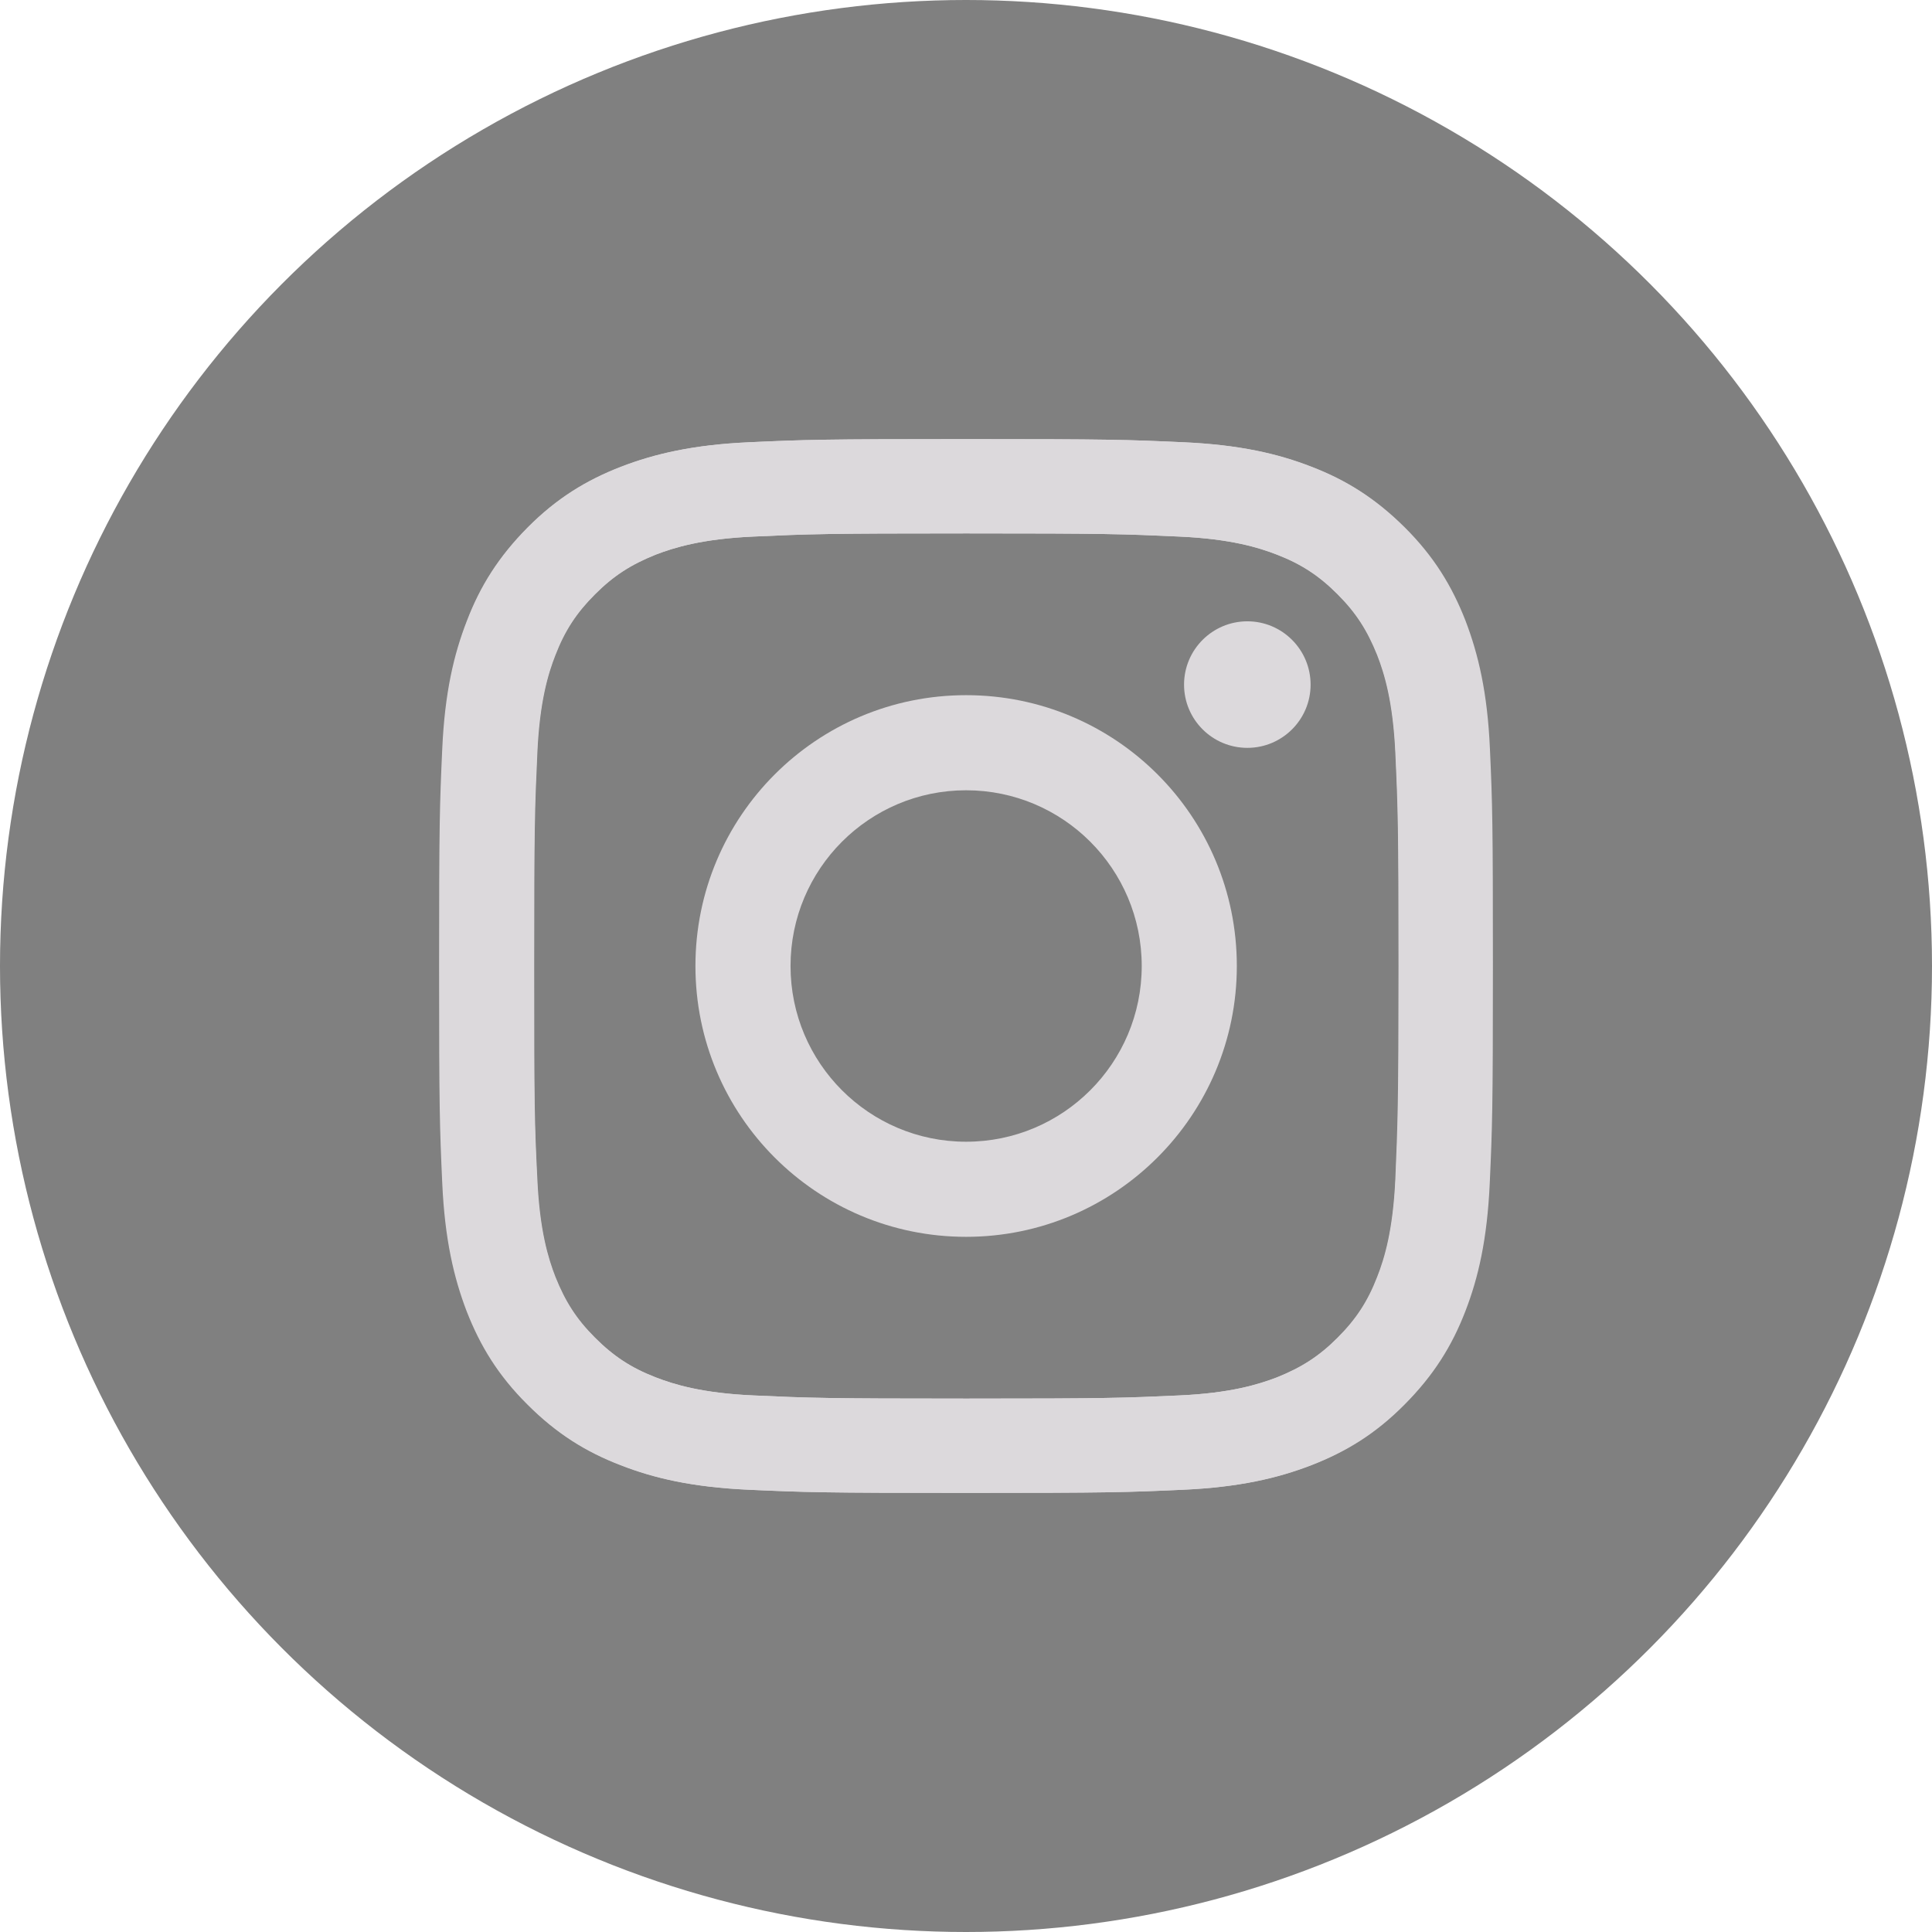
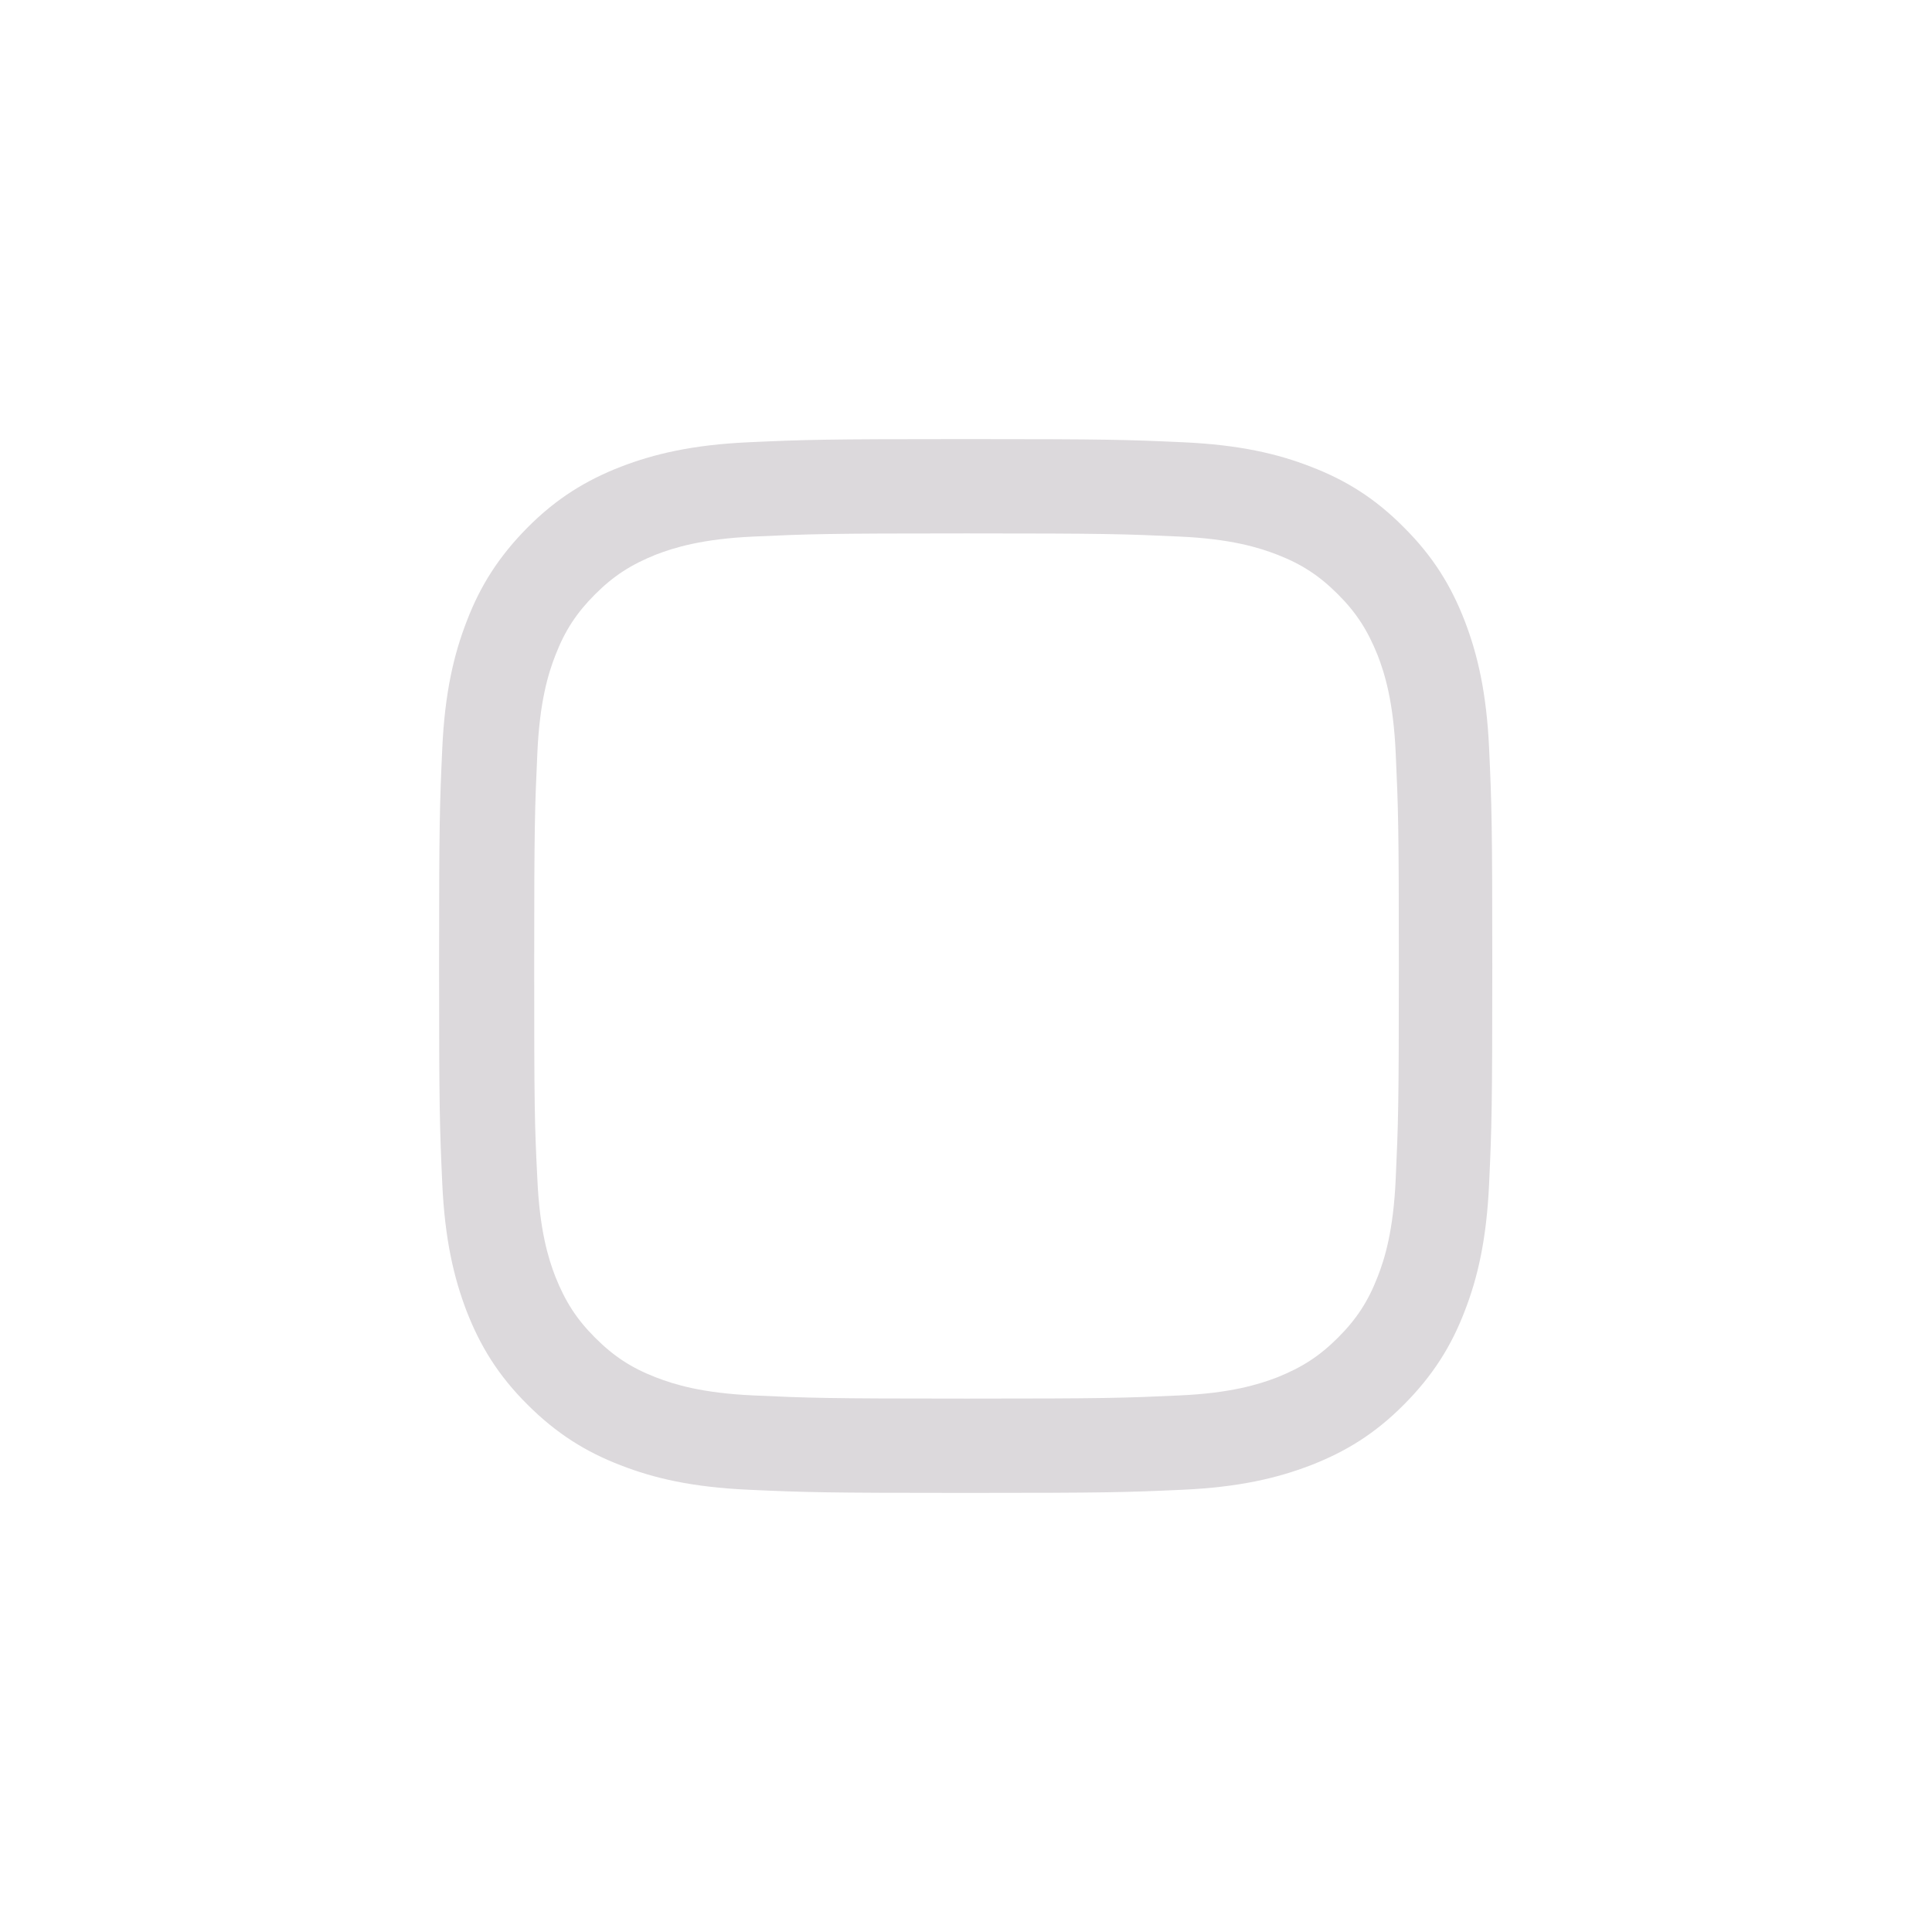
<svg xmlns="http://www.w3.org/2000/svg" width="22" height="22" viewBox="0 0 22 22" fill="none">
-   <circle cx="11" cy="11" r="11" fill="#808080" />
-   <path d="M16.966 8.526C16.938 7.887 16.834 7.45 16.688 7.068C16.534 6.674 16.33 6.338 15.997 6.006C15.663 5.675 15.329 5.466 14.936 5.315C14.554 5.166 14.117 5.065 13.479 5.036C12.838 5.007 12.634 5 11.006 5C9.376 5 9.172 5.007 8.534 5.036C7.895 5.065 7.458 5.168 7.077 5.315C6.68 5.468 6.344 5.673 6.013 6.006C5.682 6.34 5.473 6.674 5.322 7.068C5.175 7.45 5.072 7.887 5.043 8.526C5.015 9.167 5.007 9.371 5.007 11C5.007 12.631 5.015 12.835 5.043 13.474C5.072 14.113 5.175 14.55 5.322 14.932C5.475 15.326 5.679 15.662 6.013 15.994C6.344 16.328 6.68 16.534 7.074 16.685C7.456 16.834 7.893 16.935 8.531 16.964C9.172 16.993 9.376 17 11.004 17C12.634 17 12.838 16.993 13.476 16.964C14.115 16.935 14.552 16.832 14.933 16.685C15.327 16.532 15.663 16.328 15.994 15.994C16.326 15.66 16.534 15.326 16.686 14.932C16.834 14.55 16.935 14.113 16.964 13.474C16.993 12.833 17 12.629 17 11C17 9.371 16.995 9.165 16.966 8.526ZM15.889 13.426C15.862 14.012 15.764 14.332 15.682 14.54C15.574 14.819 15.442 15.021 15.231 15.232C15.02 15.444 14.82 15.571 14.54 15.684C14.328 15.765 14.009 15.864 13.426 15.89C12.794 15.919 12.605 15.926 11.001 15.926C9.398 15.926 9.208 15.919 8.577 15.89C7.991 15.864 7.672 15.765 7.463 15.684C7.185 15.576 6.983 15.444 6.772 15.232C6.56 15.021 6.433 14.822 6.32 14.54C6.239 14.329 6.14 14.01 6.114 13.426C6.085 12.794 6.078 12.604 6.078 11C6.078 9.396 6.085 9.206 6.114 8.574C6.14 7.988 6.239 7.669 6.32 7.46C6.428 7.181 6.56 6.979 6.772 6.768C6.983 6.556 7.182 6.429 7.463 6.316C7.674 6.235 7.994 6.136 8.577 6.11C9.208 6.081 9.398 6.074 11.001 6.074C12.605 6.074 12.794 6.081 13.426 6.11C14.011 6.136 14.331 6.235 14.54 6.316C14.818 6.424 15.02 6.556 15.231 6.768C15.442 6.979 15.569 7.179 15.682 7.46C15.764 7.671 15.862 7.99 15.889 8.574C15.918 9.206 15.925 9.396 15.925 11C15.925 12.604 15.915 12.794 15.889 13.426Z" fill="#DCD9DC" />
-   <path d="M11.001 7.916C9.297 7.916 7.919 9.297 7.919 11C7.919 12.705 9.299 14.084 11.001 14.084C12.703 14.084 14.084 12.701 14.084 11C14.084 9.295 12.706 7.916 11.001 7.916ZM11.001 13.001C9.897 13.001 9.002 12.105 9.002 11C9.002 9.895 9.897 8.999 11.001 8.999C12.106 8.999 13.001 9.895 13.001 11C13.001 12.105 12.106 13.001 11.001 13.001Z" fill="#DCD9DC" />
-   <path d="M14.204 8.516C14.601 8.516 14.924 8.194 14.924 7.796C14.924 7.398 14.601 7.075 14.204 7.075C13.806 7.075 13.483 7.398 13.483 7.796C13.483 8.194 13.806 8.516 14.204 8.516Z" fill="#DCD9DC" />
  <path d="M5 11C5 12.631 5.007 12.835 5.036 13.474C5.065 14.113 5.168 14.55 5.314 14.932C5.468 15.326 5.672 15.662 6.006 15.994C6.337 16.325 6.673 16.534 7.067 16.685C7.448 16.834 7.885 16.935 8.524 16.964C9.165 16.993 9.369 17 10.996 17C12.626 17 12.83 16.993 13.469 16.964C14.107 16.935 14.544 16.832 14.926 16.685C15.32 16.532 15.656 16.328 15.987 15.994C16.318 15.662 16.527 15.326 16.678 14.932C16.827 14.55 16.928 14.113 16.957 13.474C16.986 12.833 16.993 12.629 16.993 11C16.993 9.369 16.986 9.165 16.957 8.526C16.928 7.887 16.825 7.45 16.678 7.068C16.525 6.674 16.321 6.338 15.987 6.006C15.658 5.673 15.322 5.466 14.928 5.315C14.547 5.166 14.11 5.065 13.471 5.036C12.83 5.007 12.626 5 10.999 5C9.369 5 9.165 5.007 8.526 5.036C7.888 5.065 7.451 5.168 7.069 5.315C6.676 5.468 6.339 5.673 6.008 6.006C5.677 6.34 5.468 6.674 5.317 7.068C5.168 7.45 5.065 7.887 5.036 8.526C5.007 9.165 5 9.369 5 11ZM6.083 11C6.083 9.398 6.09 9.206 6.119 8.574C6.145 7.988 6.243 7.669 6.325 7.46C6.433 7.181 6.565 6.979 6.776 6.768C6.988 6.556 7.187 6.429 7.468 6.316C7.679 6.235 7.998 6.136 8.582 6.11C9.213 6.081 9.402 6.074 11.006 6.074C12.61 6.074 12.799 6.081 13.431 6.11C14.016 6.136 14.335 6.235 14.544 6.316C14.823 6.424 15.024 6.556 15.236 6.768C15.447 6.979 15.574 7.179 15.687 7.46C15.769 7.671 15.867 7.99 15.893 8.574C15.922 9.206 15.929 9.396 15.929 11C15.929 12.604 15.922 12.794 15.893 13.426C15.867 14.012 15.769 14.332 15.687 14.54C15.579 14.819 15.447 15.021 15.236 15.232C15.024 15.444 14.825 15.571 14.544 15.684C14.333 15.765 14.014 15.864 13.431 15.89C12.799 15.919 12.61 15.926 11.006 15.926C9.402 15.926 9.213 15.919 8.582 15.89C7.996 15.864 7.677 15.765 7.468 15.684C7.189 15.576 6.988 15.444 6.776 15.232C6.565 15.021 6.438 14.822 6.325 14.54C6.243 14.329 6.145 14.01 6.119 13.426C6.087 12.794 6.083 12.602 6.083 11Z" fill="#DCD9DC" />
</svg>